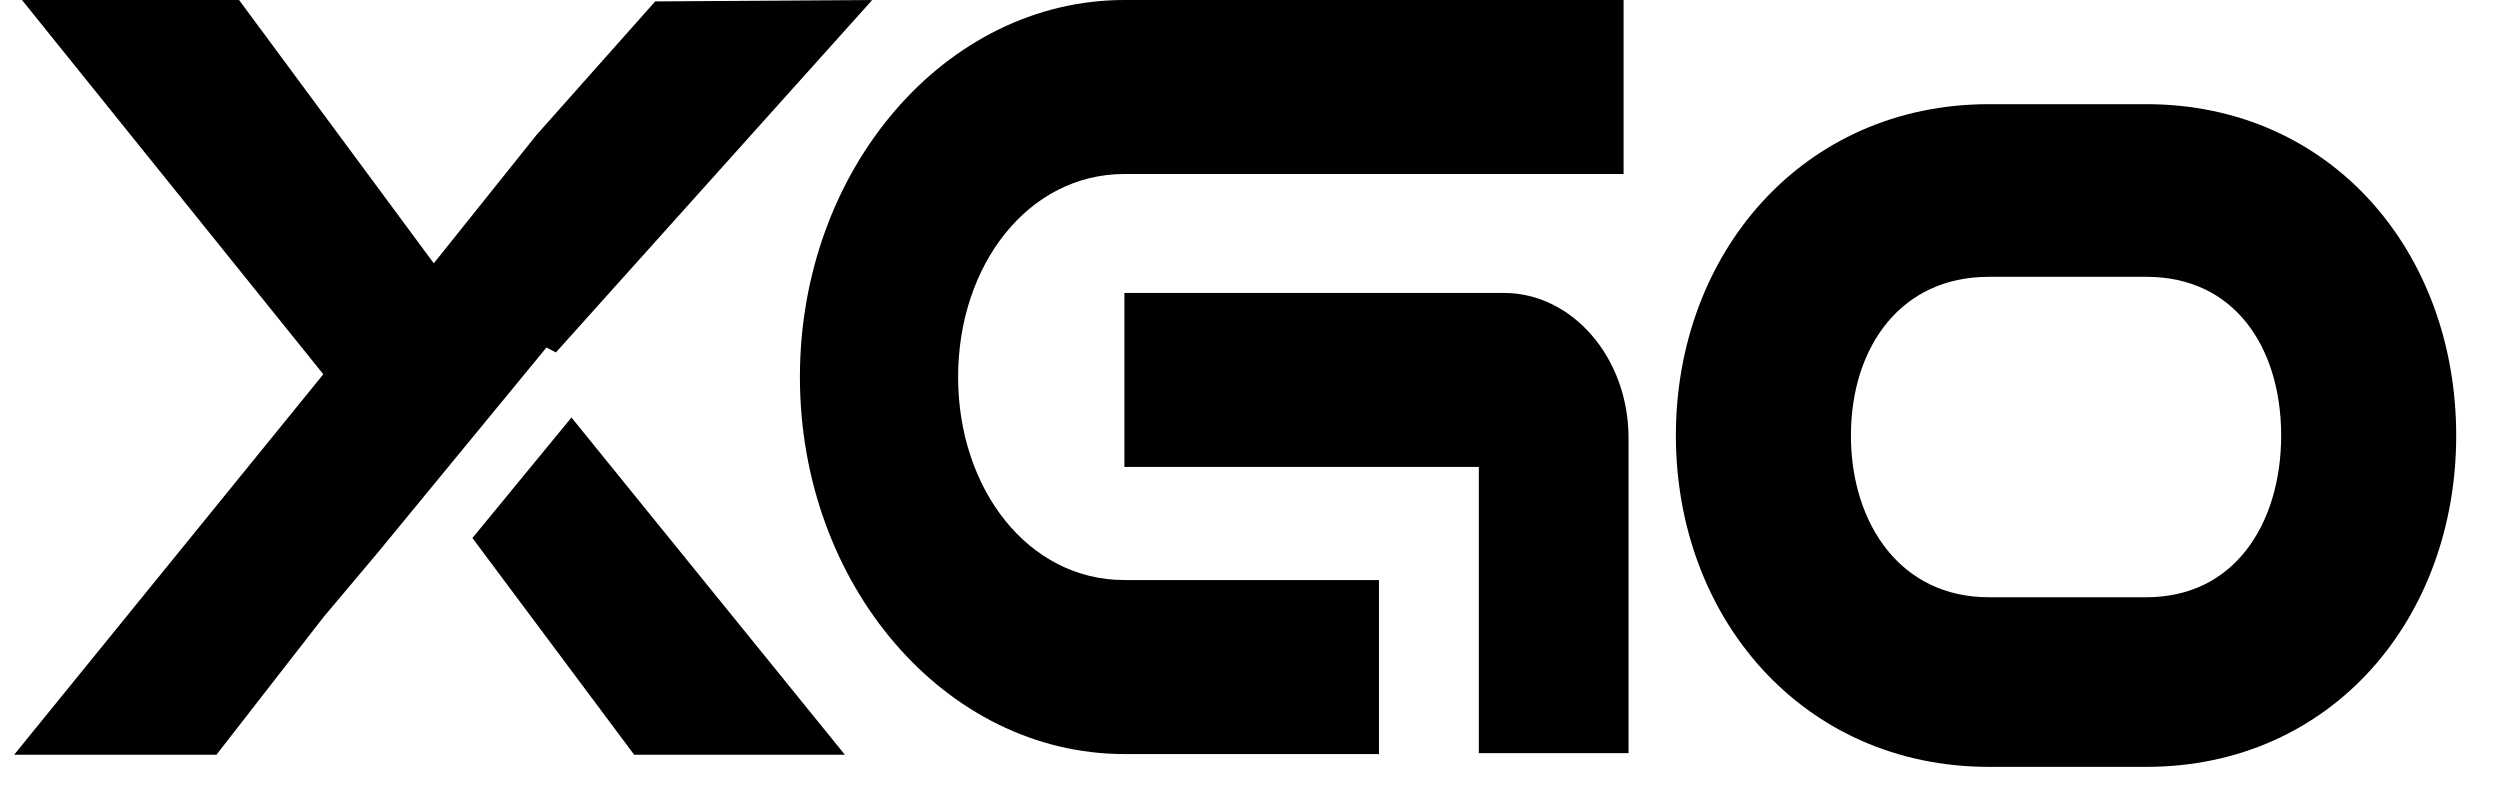
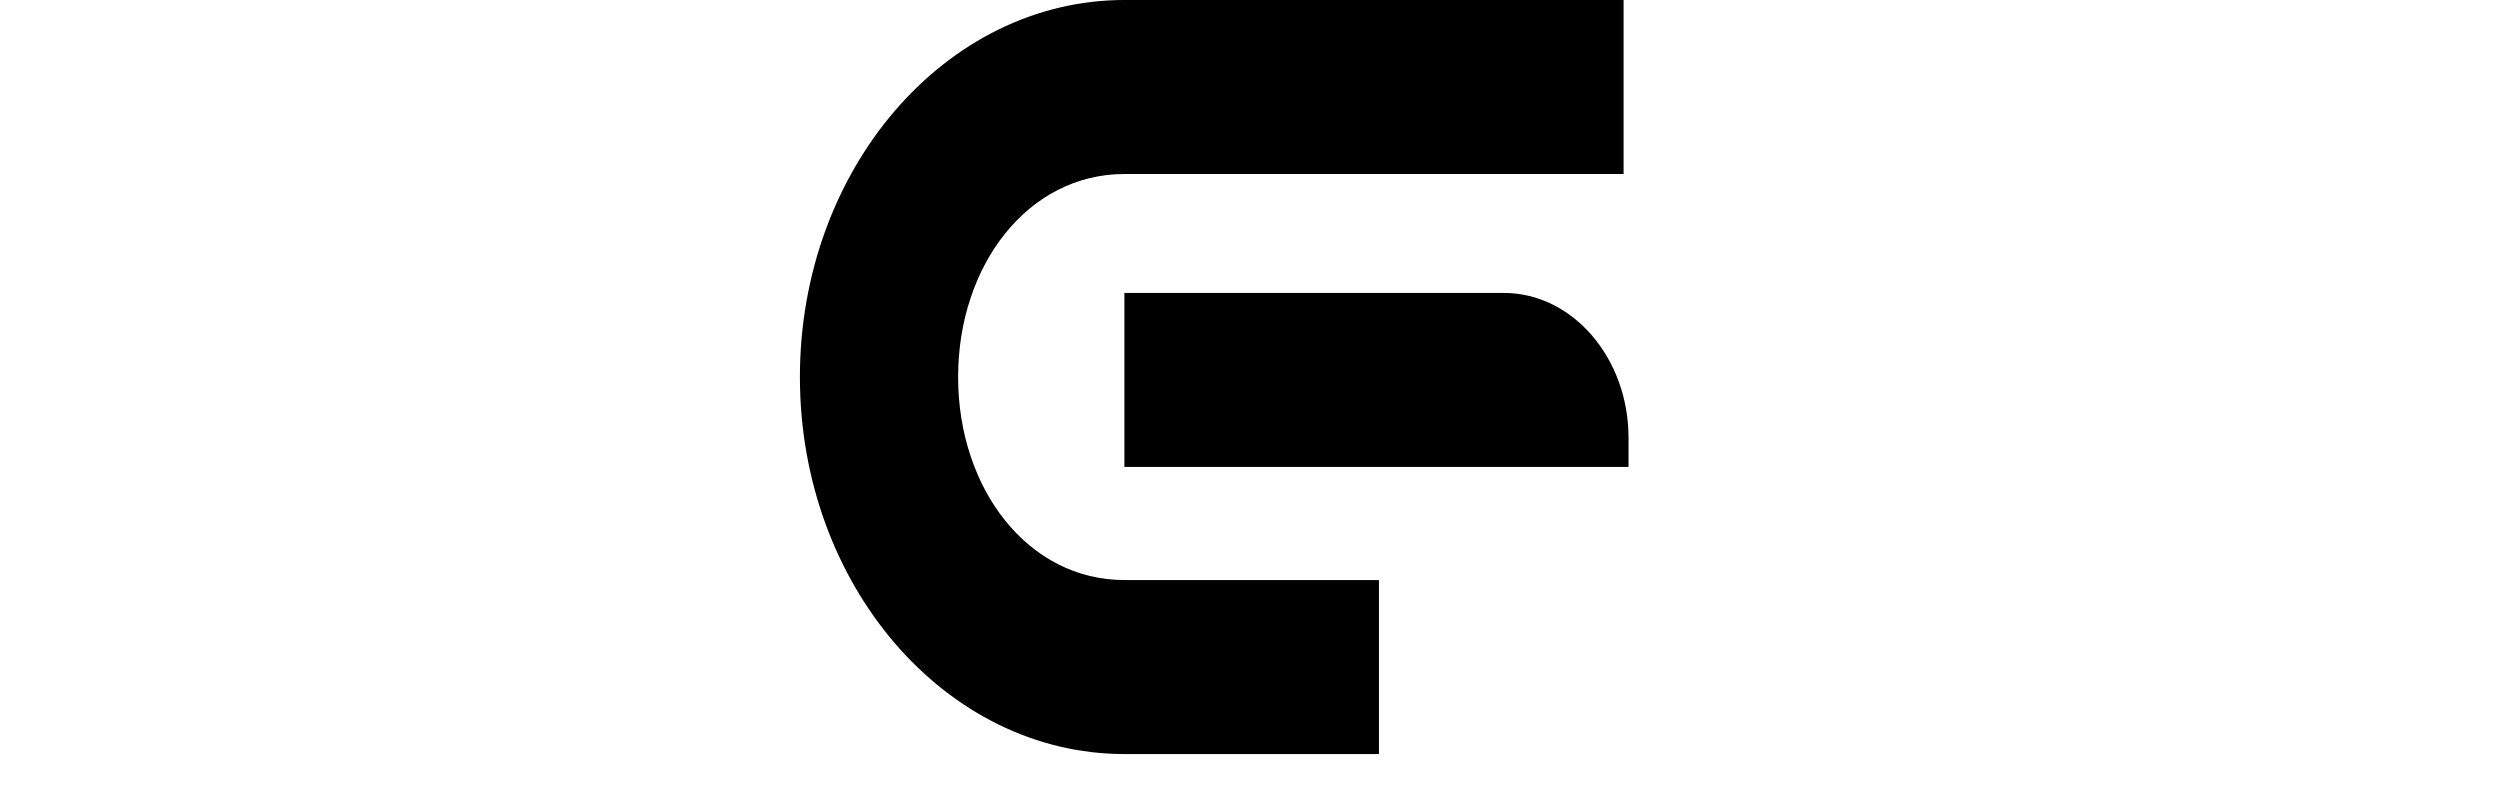
<svg xmlns="http://www.w3.org/2000/svg" width="53" height="17" viewBox="0 0 53 17" fill="none">
-   <path d="M9.196 5.582L11.372 2.863L13.89 0.03L18.491 0L11.785 7.472L11.585 7.367L8.034 11.685L6.854 13.088L4.589 16H0.3L6.854 7.934L0.466 0H5.068L9.196 5.582ZM17.911 16H13.444L10.015 11.406L12.115 8.851L17.911 16Z" fill="black" />
-   <path fill-rule="evenodd" clip-rule="evenodd" d="M23.837 0C20.044 0 16.958 3.586 16.958 7.993C16.958 12.4 20.044 15.986 23.837 15.986H29.234V12.297H23.837C21.795 12.297 20.312 10.366 20.312 7.993C20.312 5.62 21.795 3.689 23.837 3.689H34.42V0H23.837ZM31.351 9.899V15.966H34.525V9.284C34.525 7.589 33.338 6.21 31.88 6.21H23.837V9.899H31.351Z" fill="black" />
-   <path fill-rule="evenodd" clip-rule="evenodd" d="M42.164 2.48C38.379 2.48 35.8 5.51 35.8 9.233C35.8 12.957 38.379 15.986 42.164 15.986H45.5C49.286 15.986 51.8 12.957 51.8 9.233C51.8 5.51 49.286 2.48 45.5 2.48H42.164ZM42.164 12.933C40.126 12.933 38.968 11.238 38.968 9.233C38.968 7.228 40.126 5.597 42.164 5.597H45.501C47.539 5.597 48.632 7.228 48.632 9.233C48.632 11.238 47.539 12.933 45.501 12.933H42.164Z" fill="black" stroke="black" stroke-width="0.543" />
+   <path fill-rule="evenodd" clip-rule="evenodd" d="M23.837 0C20.044 0 16.958 3.586 16.958 7.993C16.958 12.4 20.044 15.986 23.837 15.986H29.234V12.297H23.837C21.795 12.297 20.312 10.366 20.312 7.993C20.312 5.62 21.795 3.689 23.837 3.689H34.42V0H23.837ZM31.351 9.899H34.525V9.284C34.525 7.589 33.338 6.21 31.88 6.21H23.837V9.899H31.351Z" fill="black" />
</svg>